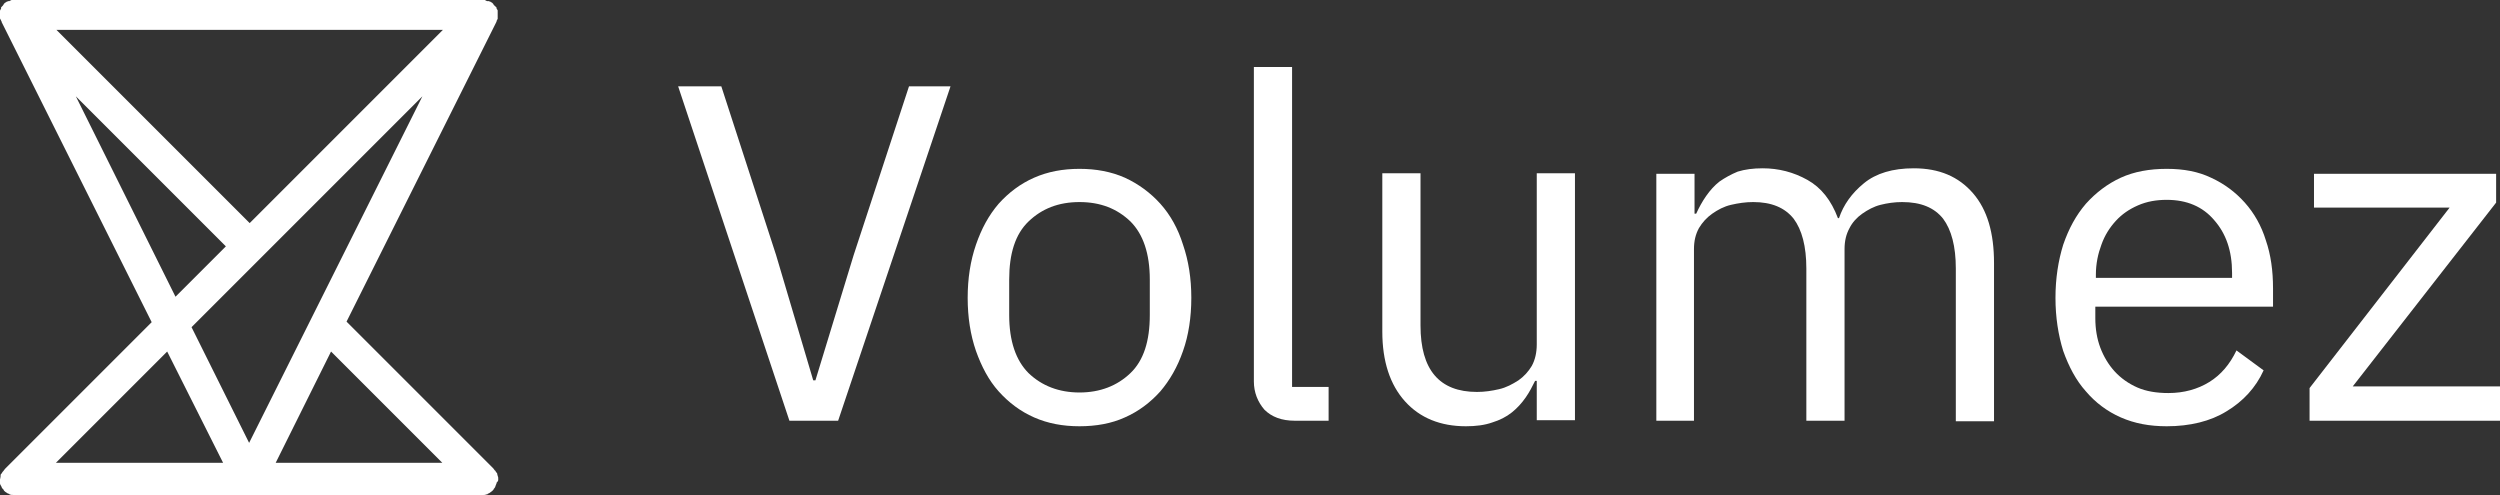
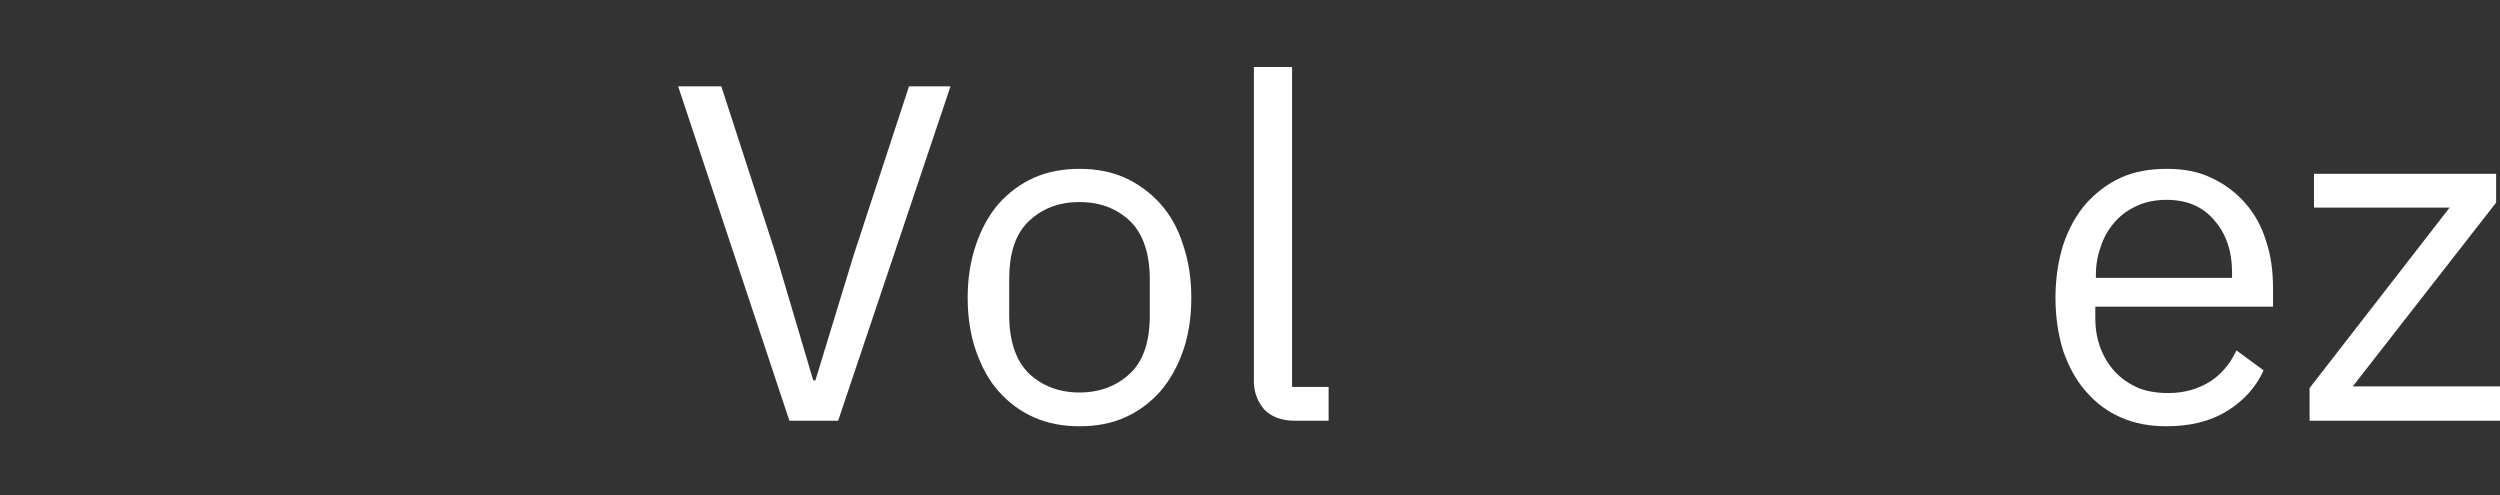
<svg xmlns="http://www.w3.org/2000/svg" id="Layer_2" viewBox="0 0 451.6 89.5">
  <rect x="0" y="0" width="451.6" height="89.5" fill="#333333" stroke="none" />
  <g id="Layer_1-2">
-     <path d="m49.8,83.6l10-20.1,20.1,20.1h-30.1Zm-19.6-20.1l10.1,20.1H10.1l20.1-20.1ZM13.7,17.4l27.1,27.1-9.1,9.1L13.7,17.4ZM80,5.4l-34.9,34.9L10.2,5.4h69.8Zm-32.9,41.2h0l29.2-29.2-31.3,62.6-10.4-20.9,12.5-12.5Zm42.9,40h0v-.1c0-.2,0-.4-.1-.5h0c0-.2-.1-.3-.1-.5,0,0,0-.1-.1-.1-.1-.1-.1-.2-.2-.3,0,0,0-.1-.1-.1-.1-.1-.2-.3-.3-.4l-26.5-26.5L89.7,3.9v-.1c0-.1.1-.1.1-.2s.1-.1.1-.2v-.2h0v-1.3q0-.1-.1-.2t-.1-.2v-.1h0s0-.1-.1-.1c0,0,0-.1-.1-.1,0,0,0-.1-.1-.1,0,0,0-.1-.1-.1l-.1-.1c0-.1-.1-.1-.1-.2l-.1-.1h0l-.1-.1s-.1-.1-.2-.1l-.1-.1h-.1c-.1-.1-.2-.1-.3-.1h-.2q-.1,0-.2-.1c-.1,0-.2-.1-.2-.1H2.1c-.1,0-.2.1-.2.1q-.1,0-.2.1h-.2c-.1,0-.2.1-.2.1h-.1l-.1.1c-.1,0-.1.1-.2.1l-.1.1h0l-.1.1c0,.1-.1.1-.1.2l-.1.1s0,.1-.1.1c0,0,0,.1-.1.1,0,0,0,.1-.1.1v.1H.2v.1q0,.1-.1.2,0,.1-.1.2v1.4q0,.1.1.2,0,.1.1.2,0,.1.1.2v.1l27.1,54.2L.9,84.7c-.1.1-.2.3-.3.4l-.1.1c-.1.1-.1.2-.2.3,0,0,0,.1-.1.1-.1.1-.1.3-.1.5H.1c0,.2-.1.4-.1.5v.7c0,.2.1.3.2.5H.2c.1.1.1.3.2.4l.1.1c.1.1.2.2.2.3l.1.1c.1.1.2.2.4.3h0c.1.1.3.2.4.2,0,0,.1,0,.1.1.1,0,.2.1.4.1h.2c.2,0,.4.1.5.1h84.1c.2,0,.4,0,.5-.1h.2c.1,0,.2-.1.4-.1,0,0,.1,0,.1-.1.2-.1.3-.1.4-.2h0c.1-.1.3-.2.4-.3l.1-.1c.1-.1.2-.2.2-.3l.1-.1c.1-.1.2-.3.2-.4h0c.1-.2.1-.3.2-.5v-.1c.3-.3.3-.4.3-.6" style="fill:#fff;" />
    <polygon points="142.6 76 122.5 15.6 130.3 15.6 140.2 46.1 146.9 68.7 147.3 68.7 154.2 46.1 164.2 15.6 171.7 15.6 151.4 76 142.6 76" style="fill:#fff;" />
    <path d="m195,70.9c3.7,0,6.8-1.2,9.2-3.5,2.4-2.3,3.5-5.8,3.5-10.5v-6.4c0-4.7-1.2-8.2-3.5-10.5-2.4-2.3-5.4-3.5-9.2-3.5s-6.8,1.2-9.2,3.5c-2.4,2.3-3.5,5.8-3.5,10.5v6.4c0,4.7,1.2,8.2,3.5,10.5,2.4,2.3,5.5,3.5,9.2,3.5m0,6.1c-3,0-5.7-.5-8.2-1.6s-4.6-2.7-6.4-4.7-3.1-4.5-4.1-7.3c-1-2.9-1.5-6.1-1.5-9.6s.5-6.7,1.5-9.6c1-2.9,2.3-5.3,4.1-7.4,1.8-2,3.9-3.6,6.4-4.7,2.5-1.1,5.2-1.6,8.2-1.6s5.7.5,8.2,1.6c2.4,1.1,4.6,2.7,6.4,4.7s3.2,4.5,4.1,7.4c1,2.9,1.5,6.1,1.5,9.6s-.5,6.8-1.5,9.6c-1,2.9-2.4,5.3-4.1,7.3-1.8,2-3.9,3.6-6.4,4.7-2.4,1.1-5.2,1.6-8.2,1.6" style="fill:#fff;" />
    <path d="m233.9,76c-2.4,0-4.2-.7-5.5-2-1.2-1.4-1.9-3.1-1.9-5.1V12.1h6.9v57.8h6.6v6.1h-6.1Z" style="fill:#fff;" />
-     <path d="m277.6,68.8h-.3c-.5,1-1,2-1.7,3s-1.5,1.9-2.5,2.7-2.2,1.4-3.5,1.8c-1.4.5-3,.7-4.8.7-4.6,0-8.3-1.5-11-4.5s-4.1-7.2-4.1-12.6v-28.6h6.9v27.5c0,8,3.4,12,10.2,12,1.4,0,2.7-.2,4-.5s2.4-.9,3.5-1.6c1-.7,1.8-1.6,2.4-2.6.6-1.1.9-2.4.9-3.9v-30.9h6.9v44.6h-6.9v-7.1Z" style="fill:#fff;" />
-     <path d="m299.2,76V31.4h6.9v7.2h.3c.5-1.1,1.1-2.2,1.8-3.2.7-1,1.5-1.9,2.4-2.6,1-.7,2.1-1.3,3.3-1.8,1.3-.4,2.8-.6,4.5-.6,2.9,0,5.6.7,8.1,2.1,2.5,1.4,4.3,3.7,5.5,6.9h.2c.8-2.4,2.3-4.5,4.5-6.3s5.2-2.7,9-2.7c4.6,0,8.1,1.5,10.7,4.5s3.8,7.2,3.8,12.6v28.6h-6.9v-27.6c0-4-.8-7-2.3-9-1.6-2-4-3-7.4-3-1.4,0-2.7.2-3.9.5-1.2.3-2.3.9-3.3,1.6-1,.7-1.8,1.6-2.3,2.6-.6,1.1-.9,2.3-.9,3.8v31h-6.9v-27.5c0-4-.8-7-2.3-9-1.6-2-4-3-7.3-3-1.4,0-2.7.2-4,.5s-2.4.9-3.4,1.6c-1,.7-1.8,1.6-2.4,2.6-.6,1.1-.9,2.3-.9,3.8v31h-6.8Z" style="fill:#fff;" />
    <path d="m391.4,36.1c-1.9,0-3.6.3-5.2,1s-2.9,1.6-4,2.8-2,2.6-2.6,4.3c-.6,1.6-1,3.4-1,5.4v.6h24.6v-.9c0-4-1.1-7.1-3.2-9.5-2.1-2.5-5-3.7-8.6-3.7m0,40.9c-3.1,0-5.8-.5-8.3-1.6s-4.6-2.7-6.3-4.7c-1.8-2-3.1-4.5-4.1-7.3-.9-2.9-1.4-6.1-1.4-9.6s.5-6.7,1.4-9.6c1-2.9,2.3-5.3,4.1-7.4,1.8-2,3.9-3.6,6.3-4.7,2.4-1.1,5.2-1.6,8.3-1.6s5.7.5,8,1.6c2.4,1.1,4.4,2.6,6.1,4.5s3,4.2,3.8,6.8c.9,2.6,1.3,5.5,1.3,8.7v3.3h-32.1v2.1c0,1.9.3,3.7.9,5.3s1.5,3.1,2.6,4.3,2.5,2.2,4.1,2.9,3.5,1,5.6,1c2.8,0,5.3-.7,7.4-2s3.7-3.2,4.9-5.7l4.9,3.6c-1.4,3.1-3.7,5.6-6.7,7.4-2.9,1.8-6.6,2.7-10.8,2.7" style="fill:#fff;" />
    <polygon points="417.2 76 417.2 70.1 442.5 37.5 418 37.5 418 31.4 450.9 31.4 450.9 36.6 425 69.8 451.6 69.8 451.6 76 417.2 76" style="fill:#fff;" />
  </g>
</svg>